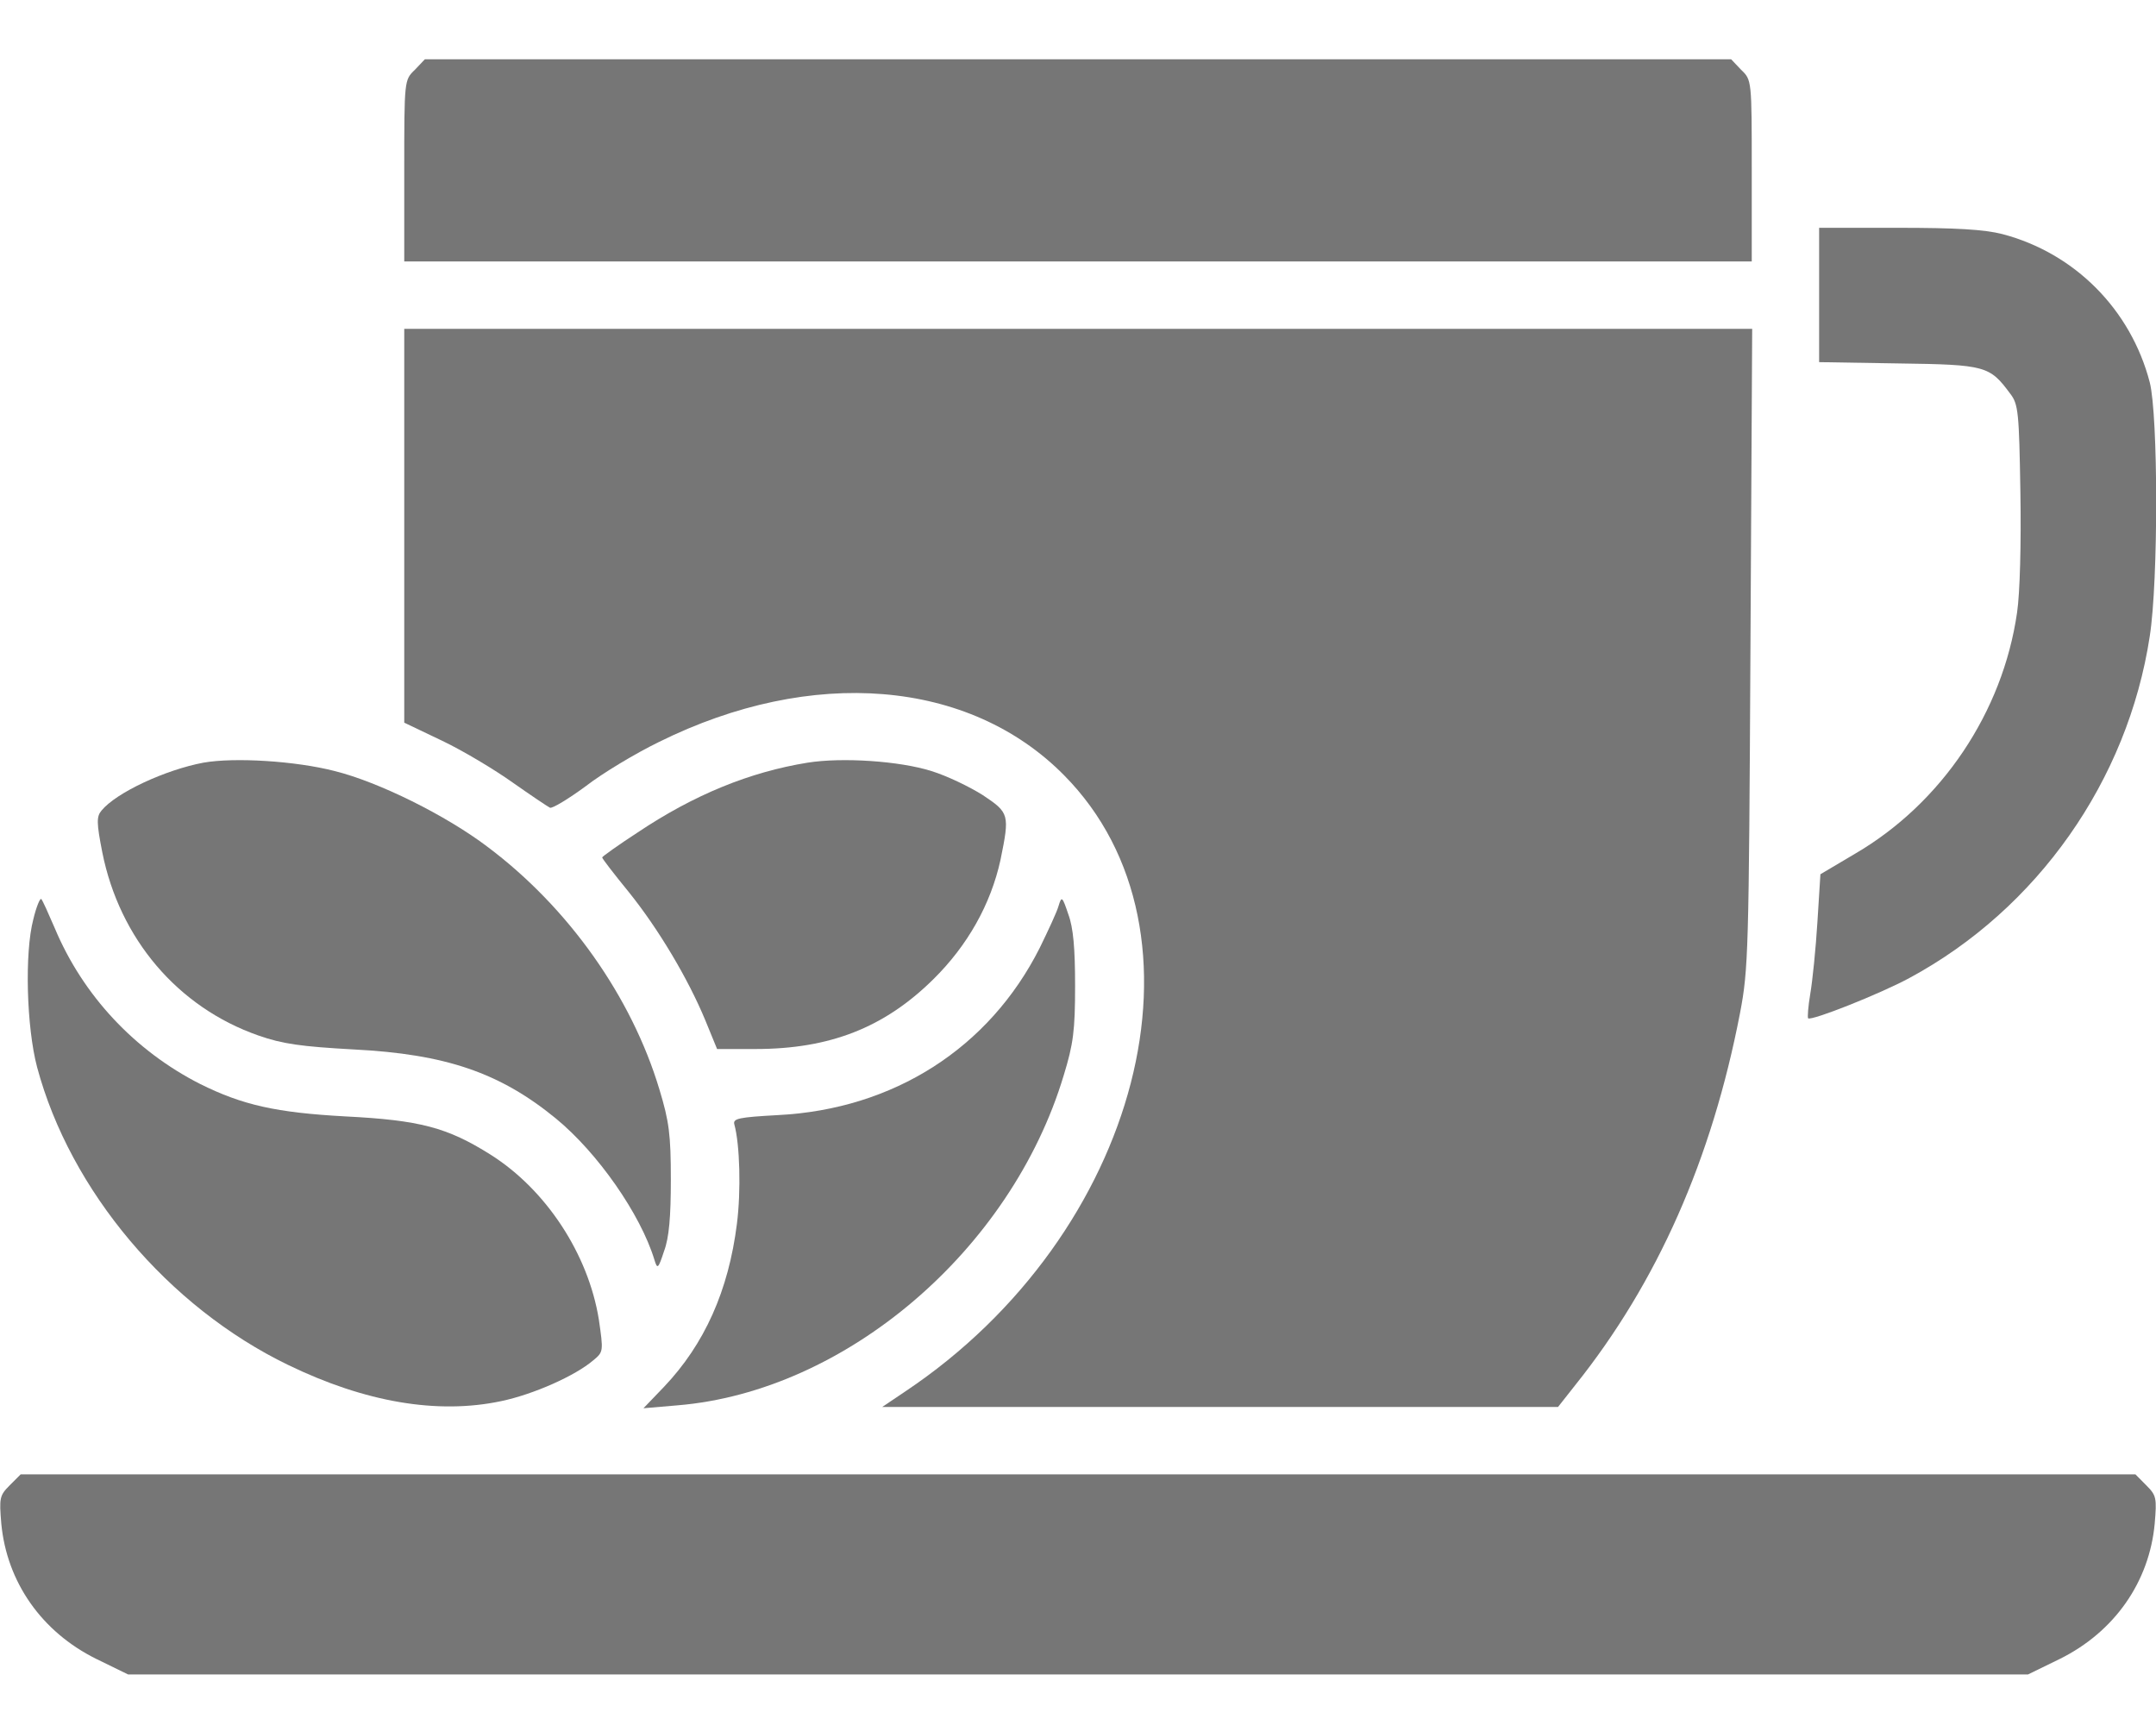
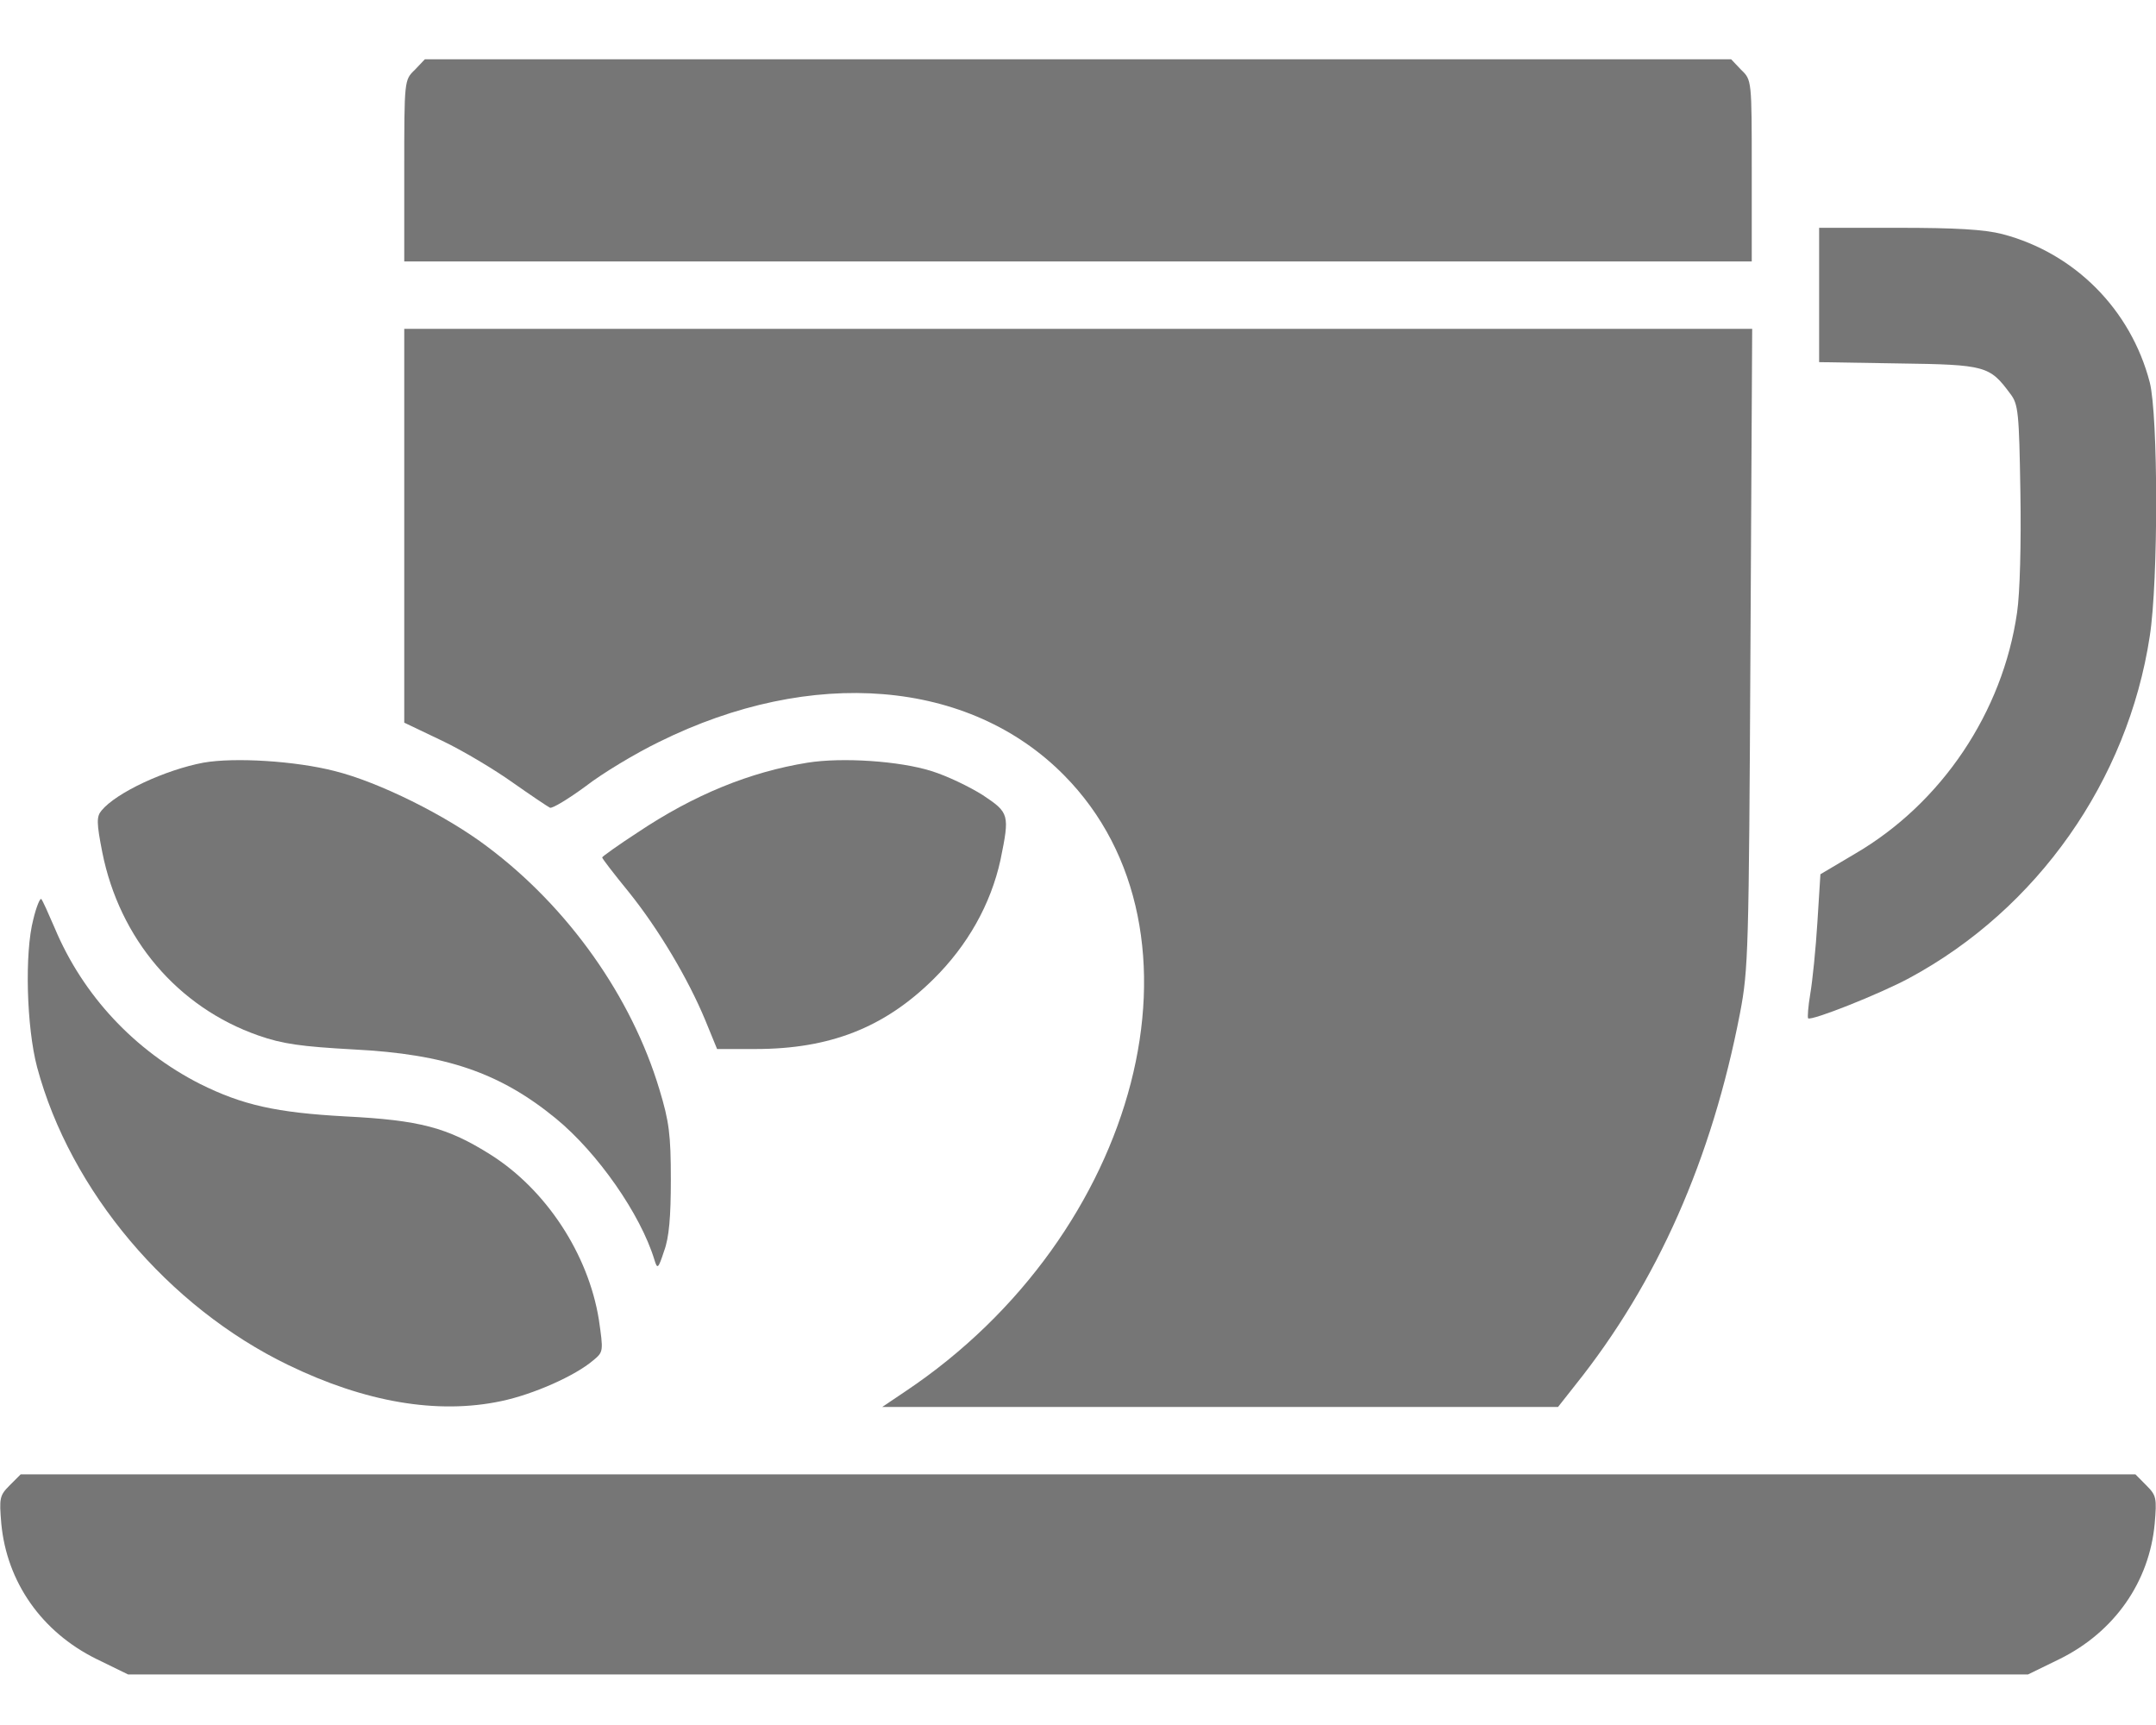
<svg xmlns="http://www.w3.org/2000/svg" width="20" height="16" viewBox="0 0 20 16" fill="none">
  <path d="M3.848 0.648C3.75 0.742 3.75 0.742 3.75 1.585V2.425H10H16.25V1.585C16.25 0.742 16.25 0.742 16.152 0.648L16.059 0.55H10H3.941L3.848 0.648Z" fill="#767676" />
  <path d="M16.875 2.734V3.359L17.613 3.371C18.422 3.382 18.457 3.394 18.648 3.652C18.723 3.749 18.73 3.824 18.742 4.566C18.75 5.038 18.738 5.503 18.711 5.683C18.578 6.605 18.012 7.449 17.211 7.917L16.887 8.109L16.859 8.554C16.844 8.8 16.813 9.101 16.793 9.218C16.773 9.335 16.766 9.437 16.773 9.445C16.801 9.472 17.442 9.218 17.715 9.07C18.902 8.429 19.738 7.238 19.942 5.902C20.023 5.382 20.02 3.851 19.942 3.546C19.766 2.871 19.246 2.347 18.574 2.171C18.406 2.128 18.141 2.113 17.609 2.113H16.875V2.734Z" fill="#767676" />
  <path d="M3.75 4.875V6.703L4.102 6.871C4.297 6.964 4.59 7.14 4.754 7.257C4.922 7.375 5.078 7.48 5.102 7.492C5.125 7.5 5.273 7.41 5.434 7.292C5.59 7.171 5.895 6.988 6.113 6.882C7.531 6.179 8.992 6.3 9.871 7.191C11.305 8.64 10.578 11.449 8.398 12.906L8.184 13.05H11.316H14.453L14.613 12.847C15.375 11.894 15.879 10.753 16.141 9.398C16.219 8.988 16.223 8.832 16.238 6.007L16.254 3.05H10.004H3.75V4.875Z" fill="#767676" />
  <path d="M1.887 7.074C1.535 7.14 1.078 7.351 0.941 7.519C0.895 7.574 0.895 7.632 0.949 7.906C1.109 8.707 1.648 9.343 2.398 9.605C2.621 9.683 2.793 9.707 3.281 9.734C4.133 9.777 4.637 9.949 5.156 10.374C5.543 10.691 5.941 11.261 6.07 11.683C6.098 11.777 6.106 11.769 6.16 11.605C6.207 11.48 6.223 11.285 6.223 10.941C6.223 10.523 6.207 10.402 6.117 10.105C5.859 9.246 5.273 8.417 4.523 7.855C4.137 7.562 3.512 7.253 3.106 7.152C2.742 7.058 2.176 7.023 1.887 7.074Z" fill="#767676" />
  <path d="M7.492 7.074C6.957 7.16 6.438 7.371 5.914 7.722C5.734 7.839 5.586 7.945 5.586 7.953C5.586 7.964 5.695 8.105 5.832 8.273C6.109 8.617 6.383 9.078 6.543 9.464L6.652 9.73H7.008C7.699 9.73 8.203 9.531 8.656 9.085C8.977 8.769 9.191 8.386 9.281 7.976C9.367 7.554 9.363 7.539 9.117 7.375C8.992 7.296 8.781 7.195 8.641 7.152C8.344 7.058 7.812 7.023 7.492 7.074Z" fill="#767676" />
  <path d="M0.309 8.527C0.227 8.839 0.246 9.527 0.344 9.898C0.652 11.046 1.559 12.121 2.672 12.66C3.387 13.007 4.059 13.121 4.649 12.996C4.949 12.933 5.336 12.761 5.504 12.617C5.598 12.539 5.598 12.535 5.555 12.238C5.457 11.632 5.066 11.035 4.551 10.71C4.149 10.457 3.895 10.39 3.203 10.355C2.563 10.32 2.25 10.25 1.856 10.054C1.25 9.746 0.77 9.234 0.508 8.609C0.449 8.472 0.395 8.351 0.383 8.339C0.371 8.328 0.336 8.414 0.309 8.527Z" fill="#767676" />
-   <path d="M9.82 8.402C9.805 8.457 9.723 8.632 9.645 8.792C9.176 9.722 8.289 10.289 7.215 10.343C6.855 10.363 6.797 10.374 6.812 10.429C6.863 10.613 6.875 11.043 6.836 11.351C6.758 11.972 6.535 12.468 6.16 12.863L5.969 13.062L6.285 13.035C7.844 12.906 9.379 11.597 9.867 9.976C9.957 9.683 9.973 9.558 9.973 9.144C9.973 8.8 9.957 8.605 9.91 8.48C9.855 8.316 9.848 8.308 9.82 8.402Z" fill="#767676" />
  <path d="M0.09 13.777C-0.004 13.871 -0.008 13.894 0.012 14.132C0.063 14.675 0.387 15.136 0.891 15.386L1.188 15.531H10H18.813L19.11 15.386C19.613 15.136 19.938 14.675 19.988 14.132C20.008 13.894 20.004 13.871 19.91 13.777L19.809 13.675H10H0.192L0.09 13.777Z" fill="#767676" />
</svg>